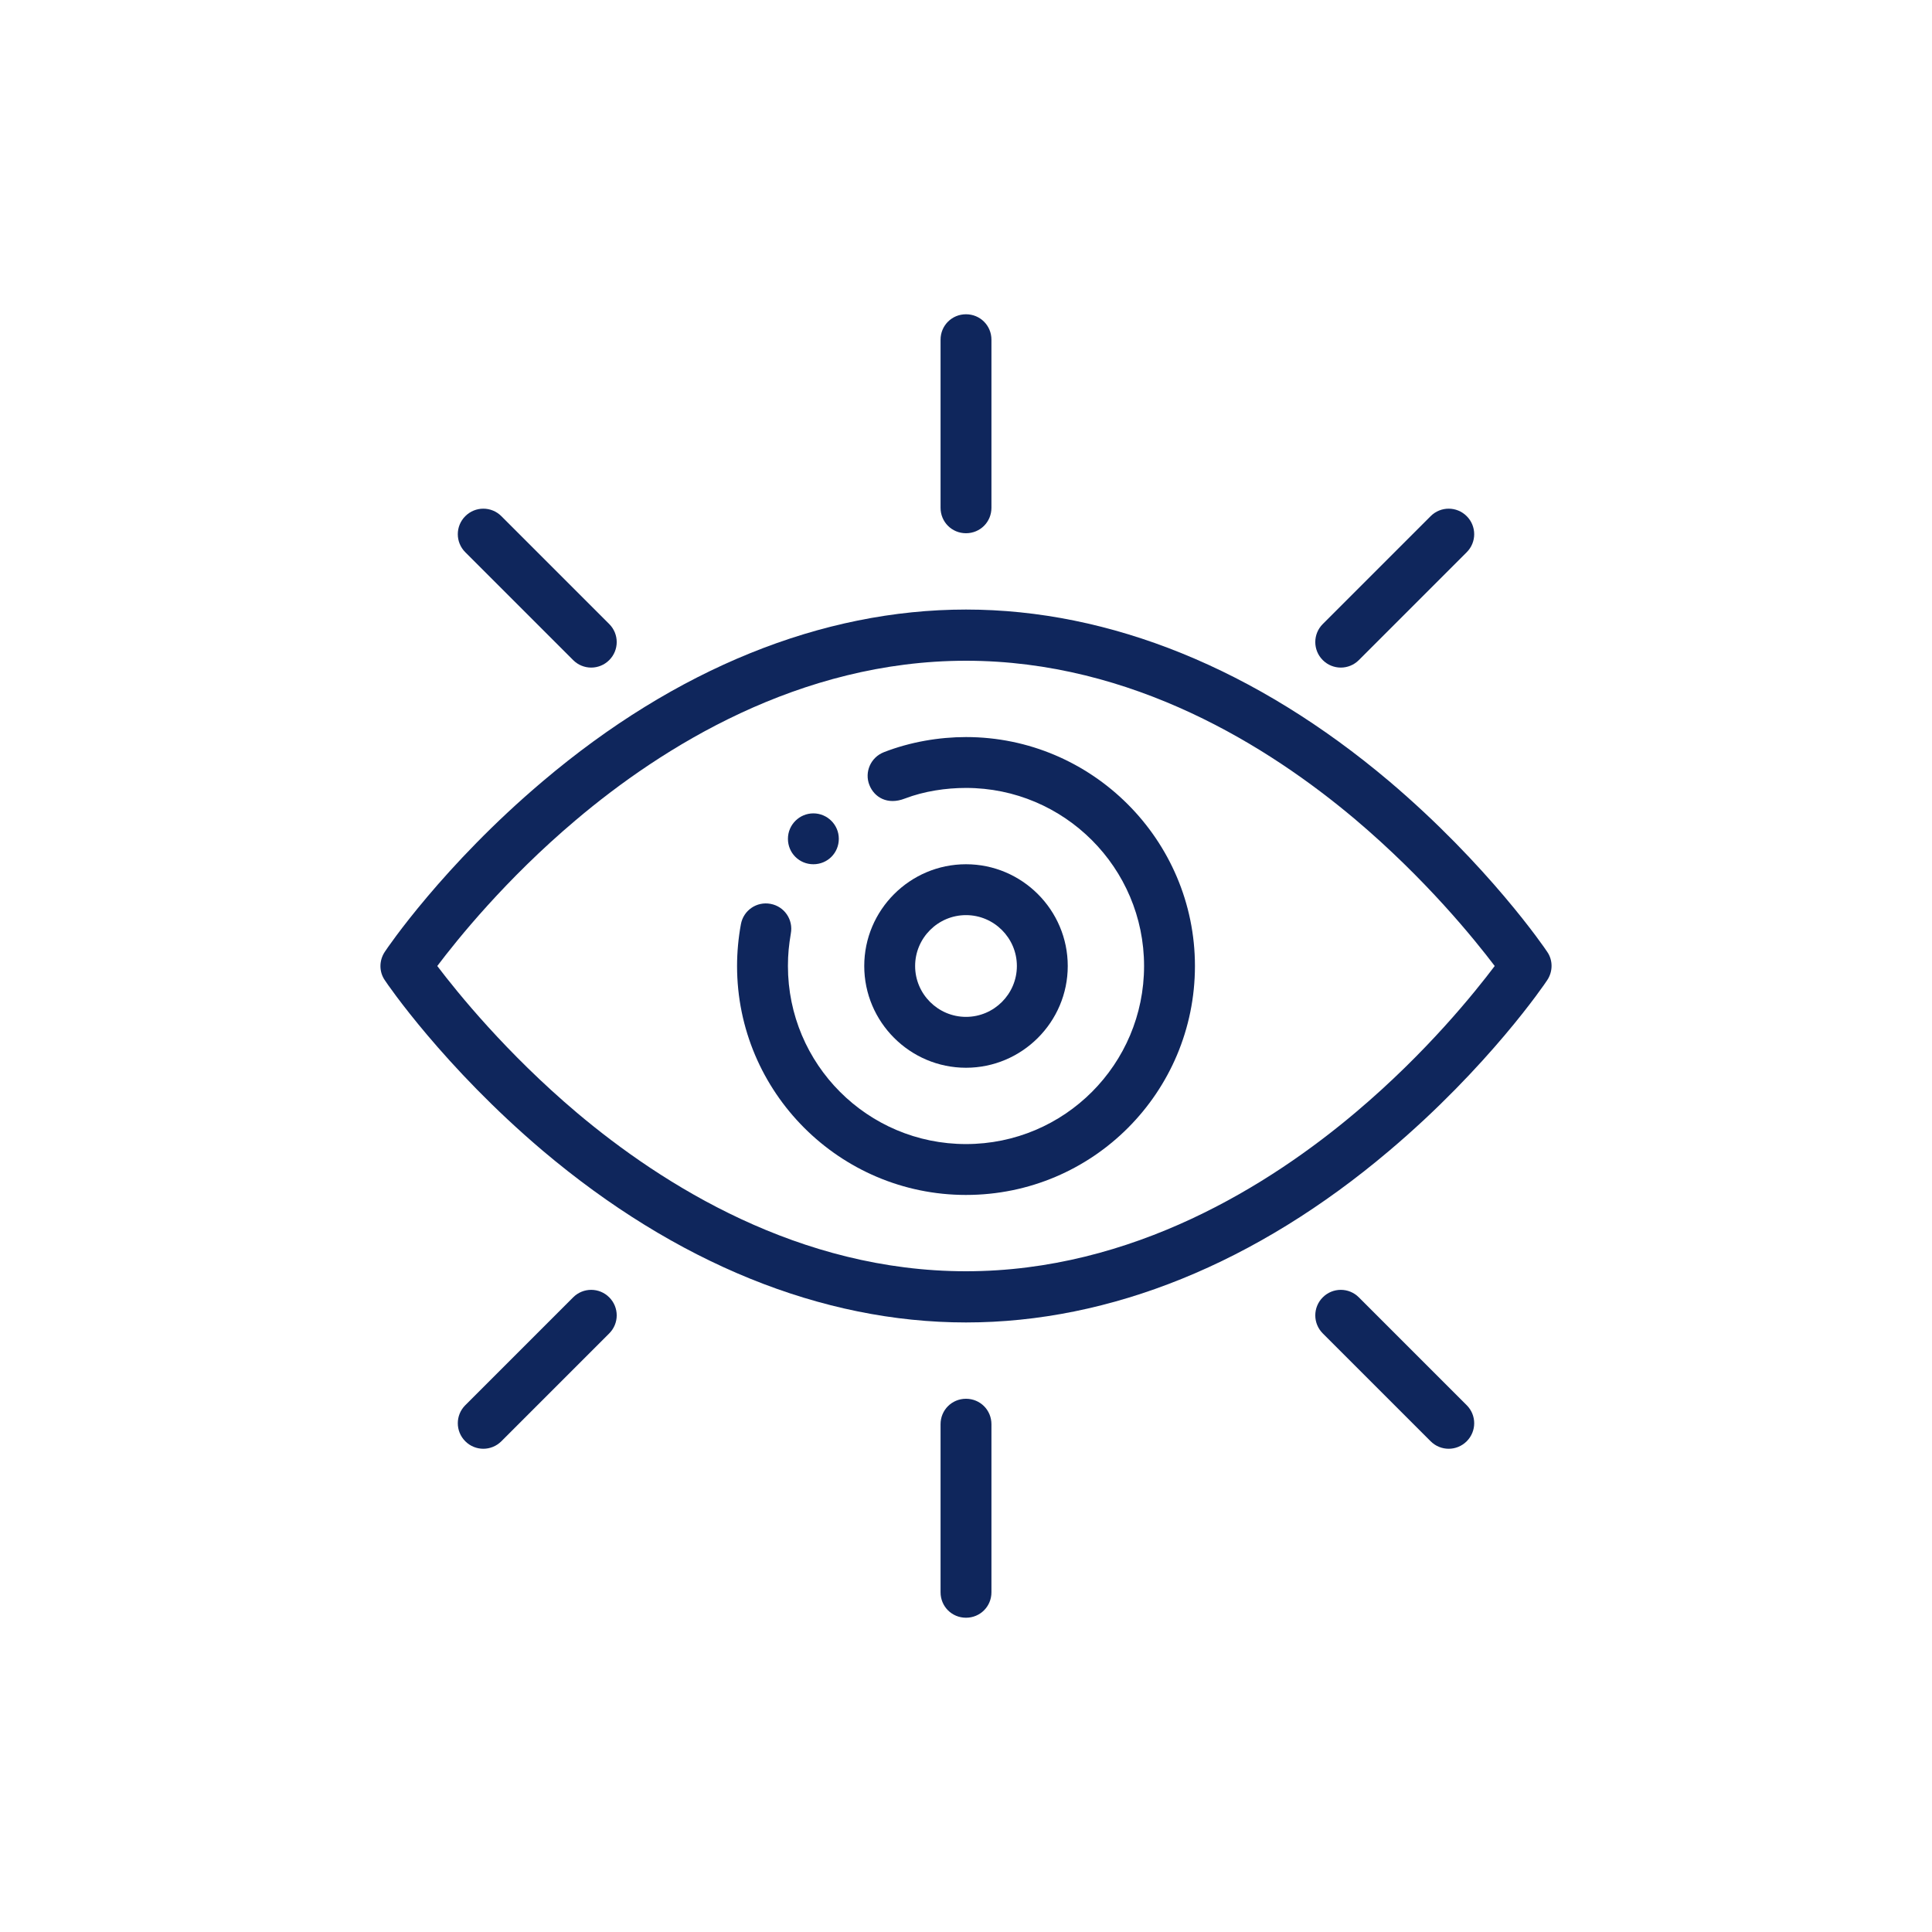
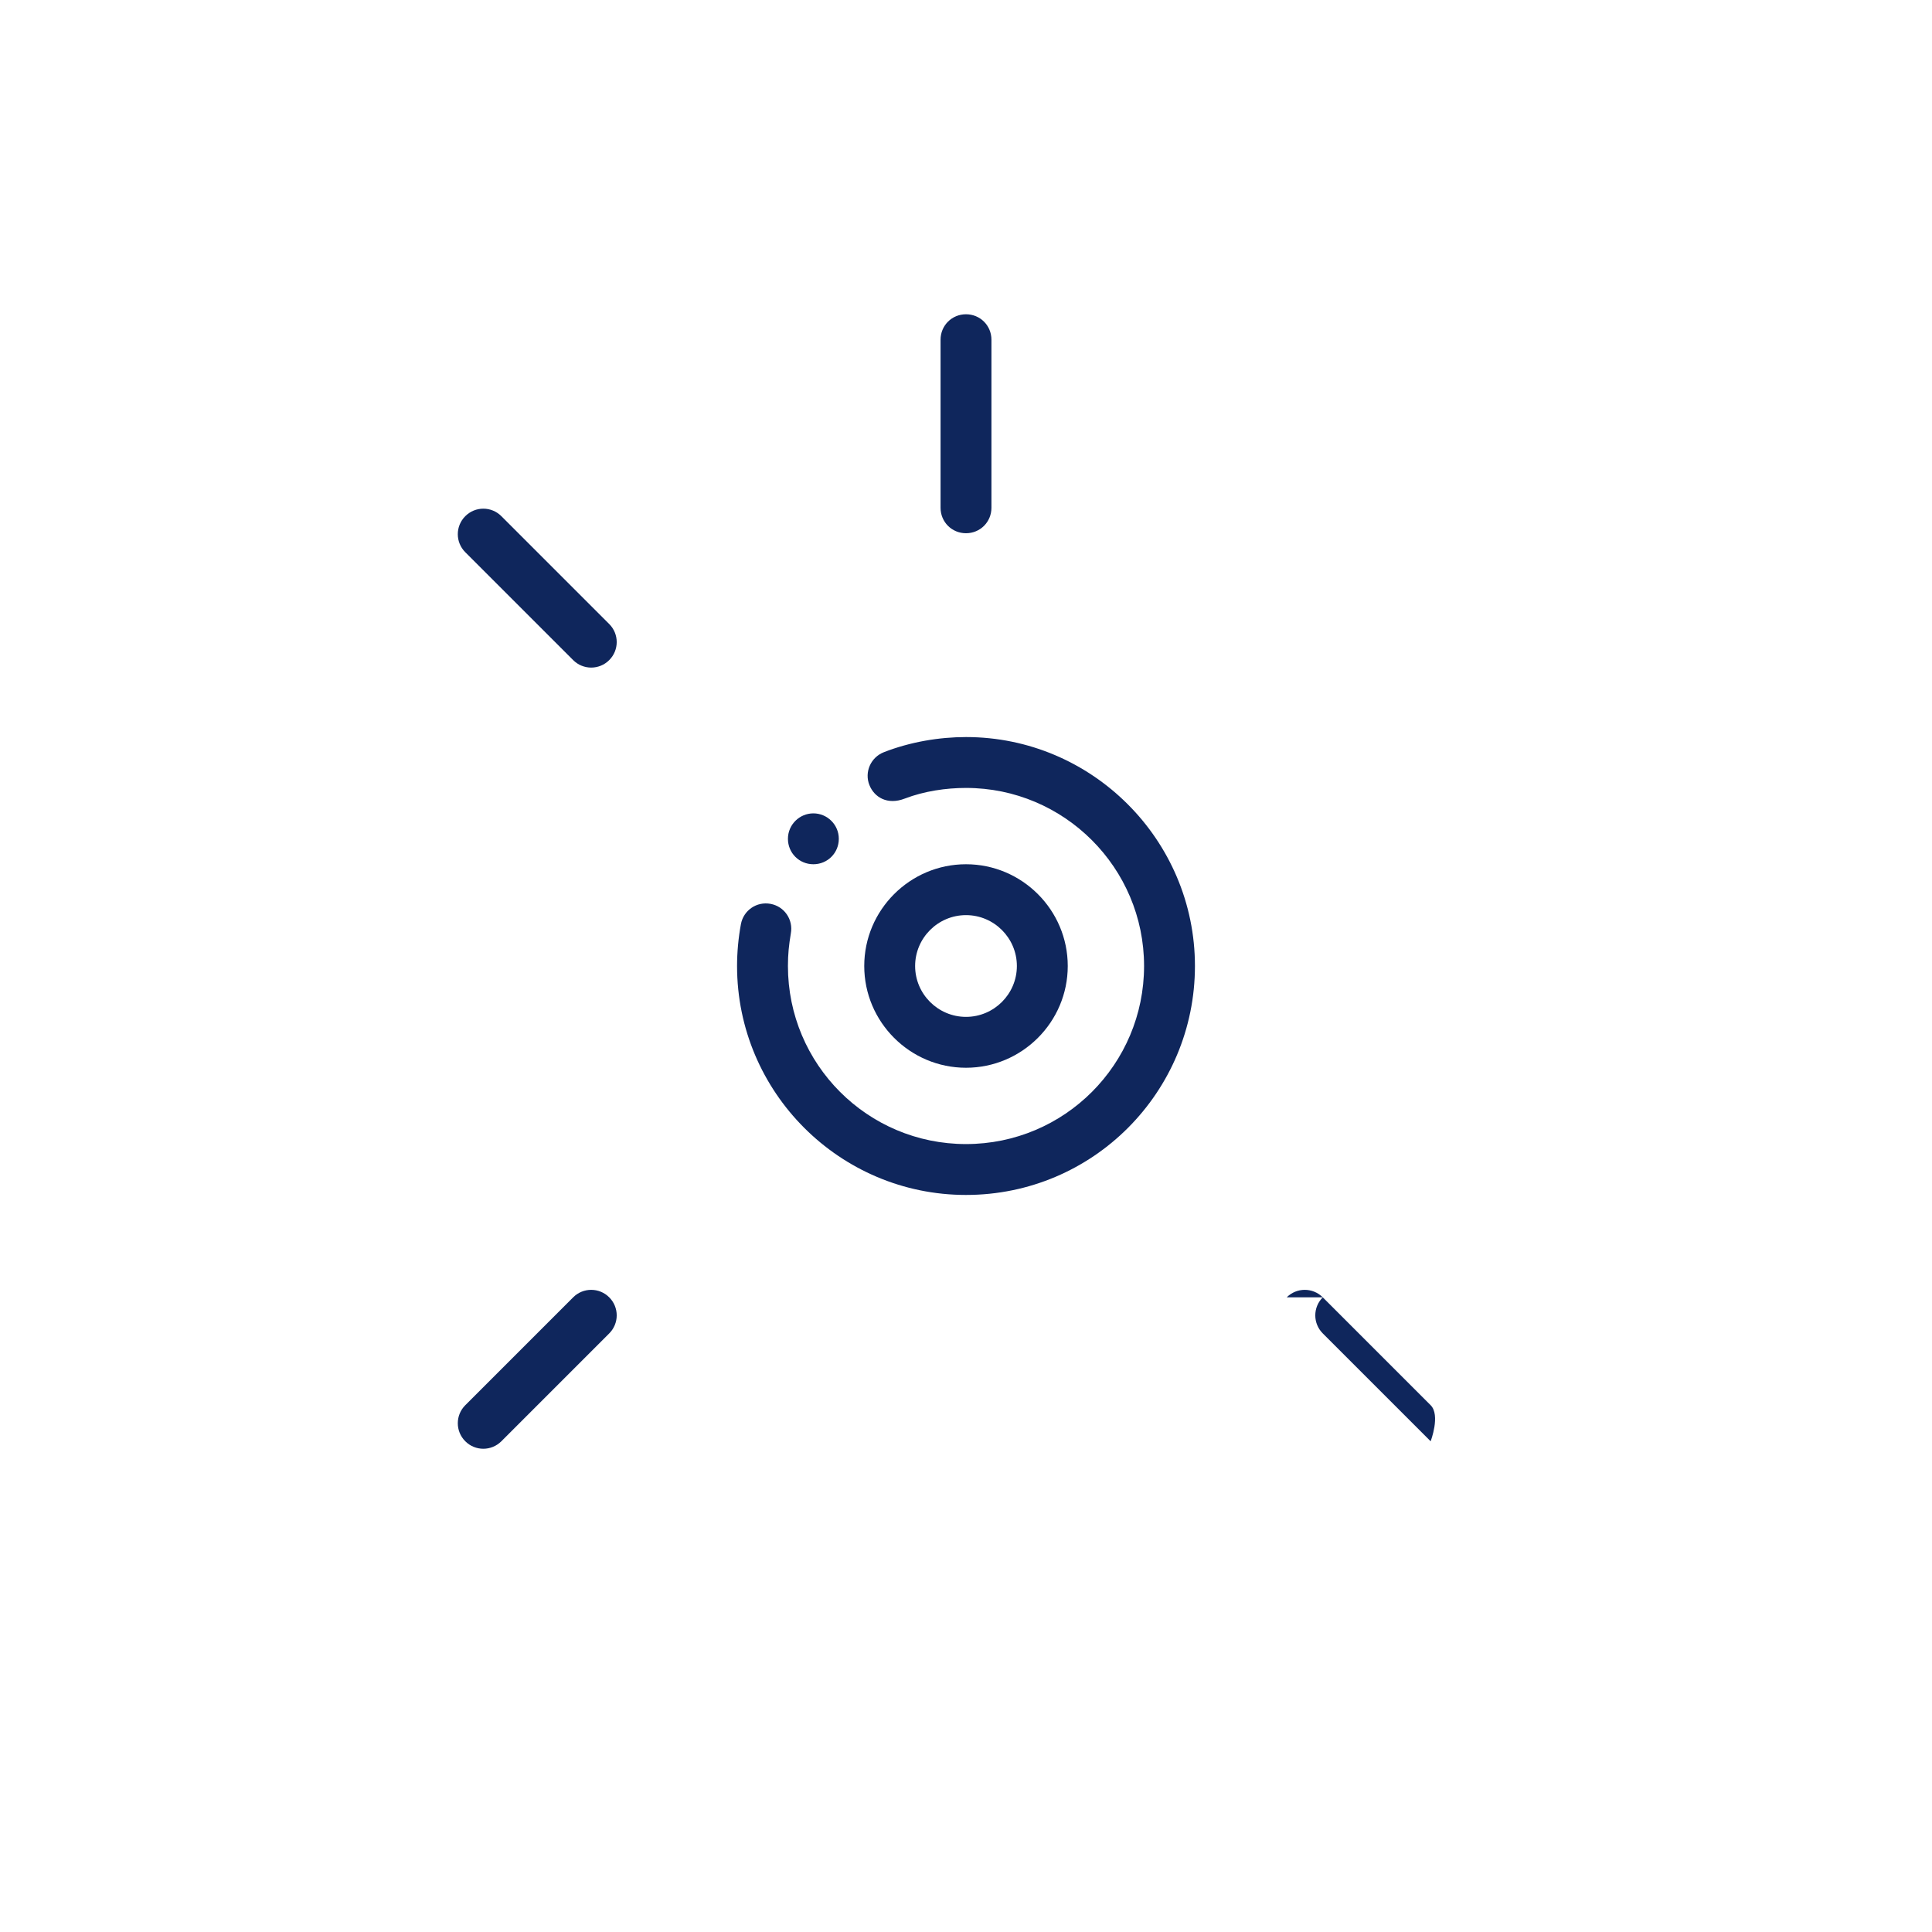
<svg xmlns="http://www.w3.org/2000/svg" id="Capa_1" data-name="Capa 1" viewBox="0 0 60 60">
  <defs>
    <style>
      .cls-1 {
        fill: #0f265c;
      }
    </style>
  </defs>
  <path class="cls-1" d="M25.26,26.84c.44,0,.79-.35.79-.79s-.36-.79-.79-.79-.79.35-.79.79.35.79.79.79Z" />
  <path class="cls-1" d="M30,16.56c.44,0,.79-.35.79-.79v-5.22c0-.44-.35-.79-.79-.79s-.79.35-.79.79v5.22c0,.44.35.79.79.79Z" />
-   <path class="cls-1" d="M29.21,44.23v5.22c0,.44.35.79.79.79s.79-.35.79-.79v-5.22c0-.44-.35-.79-.79-.79s-.79.35-.79.79Z" />
  <path class="cls-1" d="M17.8,20.5c.31.31.81.31,1.12,0,.31-.31.31-.81,0-1.12l-3.35-3.35c-.31-.31-.81-.31-1.12,0s-.31.81,0,1.12l3.35,3.35Z" />
-   <path class="cls-1" d="M41.08,40.29c-.31.31-.31.81,0,1.12l3.35,3.35c.31.31.81.31,1.12,0s.31-.81,0-1.12l-3.35-3.35c-.31-.31-.81-.31-1.12,0Z" />
-   <path class="cls-1" d="M42.2,20.5l3.35-3.35c.31-.31.31-.81,0-1.12s-.81-.31-1.12,0l-3.35,3.35c-.31.31-.31.81,0,1.12.31.31.81.31,1.12,0Z" />
+   <path class="cls-1" d="M41.08,40.29c-.31.31-.31.81,0,1.12l3.35,3.35s.31-.81,0-1.12l-3.35-3.35c-.31-.31-.81-.31-1.12,0Z" />
  <path class="cls-1" d="M17.8,40.29l-3.35,3.35c-.31.31-.31.81,0,1.12s.81.31,1.12,0l3.35-3.35c.31-.31.31-.81,0-1.12s-.81-.31-1.12,0Z" />
-   <path class="cls-1" d="M16.86,35.74c4.12,3.48,8.66,5.33,13.14,5.33s9.02-1.84,13.14-5.33c3.09-2.61,4.84-5.19,4.91-5.3.18-.27.18-.62,0-.88-.07-.11-1.83-2.69-4.91-5.3-4.12-3.48-8.66-5.33-13.14-5.33s-9.02,1.84-13.14,5.33c-3.09,2.61-4.84,5.19-4.91,5.3-.18.27-.18.62,0,.88.07.11,1.83,2.69,4.91,5.3ZM17.88,25.47c2.67-2.26,6.94-4.95,12.12-4.95s9.42,2.68,12.08,4.92c2.2,1.86,3.71,3.73,4.34,4.56-.62.82-2.11,2.68-4.3,4.53-2.67,2.26-6.94,4.95-12.12,4.95s-9.42-2.68-12.08-4.92c-2.2-1.86-3.71-3.73-4.34-4.56.62-.82,2.11-2.68,4.3-4.53Z" />
  <path class="cls-1" d="M30,37.11c3.95,0,7.11-3.2,7.11-7.11s-3.19-7.11-7.11-7.11c-.83,0-1.73.15-2.55.47-.41.16-.61.62-.45,1.02.15.38.56.63,1.1.42.6-.23,1.28-.33,1.9-.33,3.05,0,5.53,2.48,5.53,5.53s-2.47,5.53-5.53,5.53-5.53-2.48-5.53-5.53c0-.37.03-.65.09-1.01.08-.43-.2-.84-.63-.92-.43-.08-.84.2-.92.63-.08.43-.12.88-.12,1.3,0,3.92,3.19,7.11,7.11,7.11Z" />
  <path class="cls-1" d="M33.16,30c0-1.74-1.42-3.16-3.16-3.16s-3.16,1.42-3.16,3.16,1.42,3.16,3.16,3.16,3.16-1.42,3.16-3.16ZM28.42,30c0-.87.71-1.58,1.58-1.58s1.58.71,1.58,1.58-.71,1.58-1.58,1.58-1.58-.71-1.58-1.58Z" />
</svg>